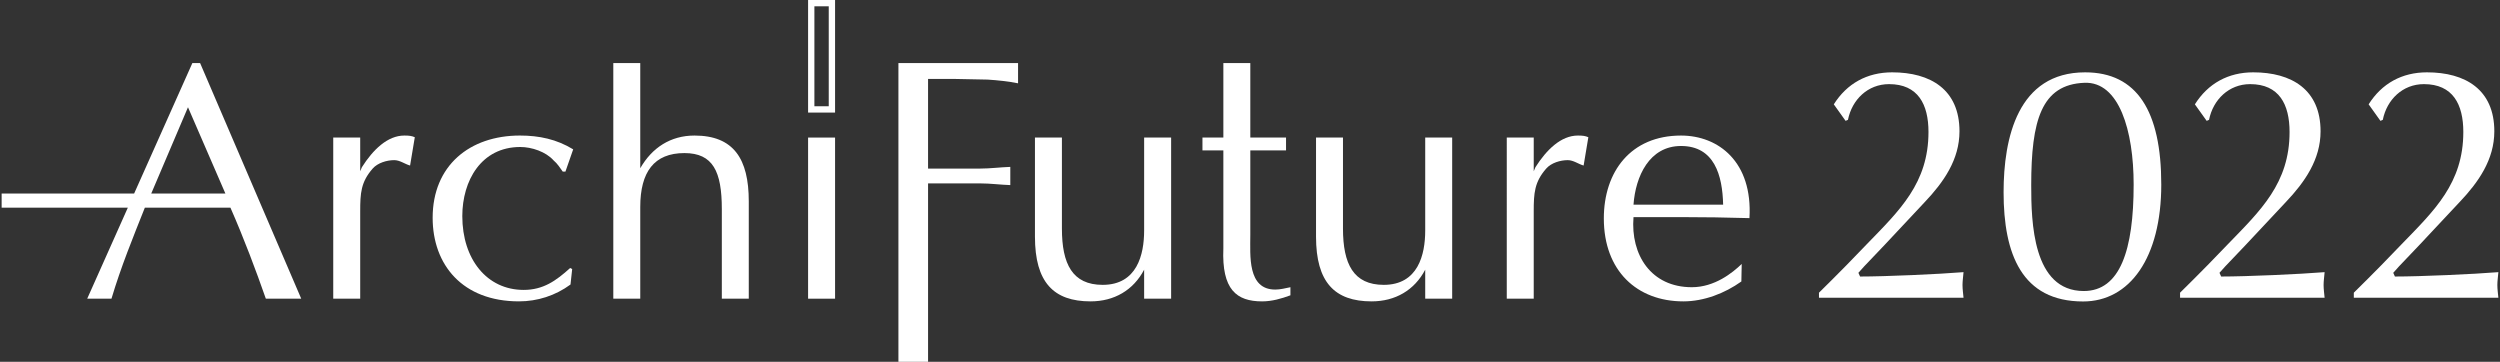
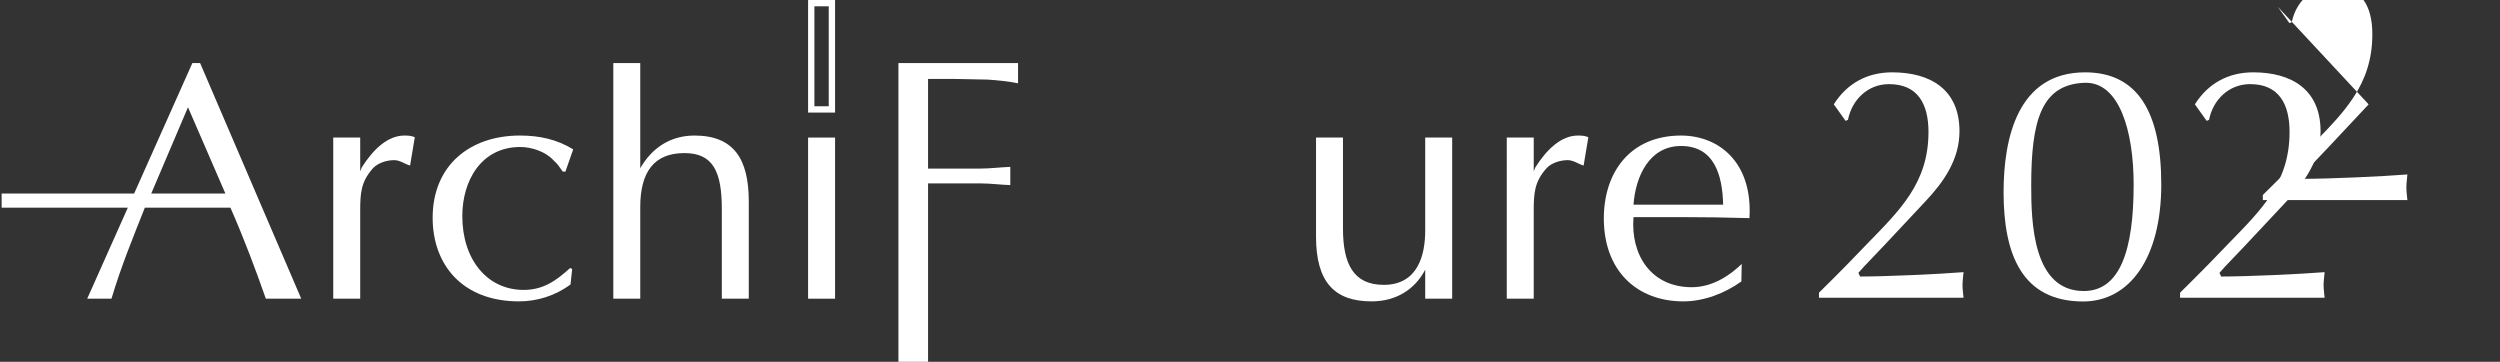
<svg xmlns="http://www.w3.org/2000/svg" width="463" height="67" viewBox="0 0 463 67">
  <rect x="0" y="0" width="463" height="67" fill="#333333" stroke="none" />
  <defs>
    <style>.a{fill:#fff;}</style>
  </defs>
  <g class="a">
    <path d="M61.716,25.477h4.994v6.241l.31-.749c2.061-3.246,4.744-5.866,7.865-5.866,.873,0,1.374,.062,1.935,.311l-.873,5.243c-.937-.25-1.872-.998-2.932-.998-1.374,0-3.058,.499-3.995,1.559-2.186,2.497-2.31,4.559-2.31,7.93v16.167h-4.994V25.477Z" />
    <path d="M104.719,31.78h-.498c-.499-.684-1-1.498-1.684-2.059-1.437-1.622-4.058-2.497-6.181-2.497-7.24,0-10.737,6.243-10.737,12.8,0,7.99,4.559,13.668,11.361,13.668,3.621,0,5.993-1.684,8.614-4.057l.374,.188-.311,2.87c-2.809,2.061-6.117,3.121-9.551,3.121-10.423,0-15.979-6.741-15.979-15.48,0-9.677,6.866-15.231,16.167-15.231,3.556,0,6.804,.684,9.862,2.558l-1.437,4.118h0Z" />
    <path d="M113.584,11.683h4.992V31.157c2.183-3.81,5.617-6.053,10.049-6.053,7.24,0,10.048,4.306,10.048,12.173v18.039h-4.991v-16.604c0-6.931-1.623-10.361-6.927-10.361-5.619,0-8.179,3.494-8.179,9.988v16.977h-4.992V11.683Z" />
    <path d="M154.654,55.316h-4.996V25.477h4.996v29.839Z" />
    <path d="M166.388,11.683h22.157v3.745c-1.873-.373-3.744-.561-5.617-.687l-6.243-.124h-4.808V31.219h9.678c1.872,0,3.681-.25,5.553-.311v3.372c-1.872-.064-3.681-.314-5.553-.314h-9.678v33.034h-5.489V11.683Z" />
-     <path d="M216.892,55.316h-4.998v-5.369c-1.997,3.807-5.554,5.868-9.924,5.868-6.864,0-10.297-3.556-10.297-11.984V25.477h4.993v16.855c0,6.554,1.935,10.423,7.553,10.423,6.366,0,7.675-5.617,7.675-10.049V25.477h4.998v29.839Z" />
-     <path d="M231.558,11.683v13.794h6.616v2.373h-6.616v15.67c0,3.806-.564,10.11,4.619,10.11,.935,0,1.872-.249,2.81-.437v1.498c-1.688,.625-3.434,1.125-5.244,1.125-4.745,0-7.492-2.185-7.177-9.799V27.85h-3.872v-2.373h3.872V11.683h4.992Z" />
    <path d="M268.943,55.316h-4.993v-5.369c-1.997,3.807-5.553,5.868-9.925,5.868-6.863,0-10.297-3.556-10.297-11.984V25.477h4.992v16.855c0,6.554,1.938,10.423,7.557,10.423,6.364,0,7.673-5.617,7.673-10.049V25.477h4.993v29.839Z" />
    <path d="M279.054,25.477h4.993v6.241l.313-.749c2.061-3.246,4.745-5.866,7.865-5.866,.874,0,1.378,.062,1.937,.311l-.875,5.243c-.937-.25-1.874-.998-2.934-.998-1.373,0-3.061,.499-3.992,1.559-2.185,2.497-2.314,4.559-2.314,7.93v16.167h-4.993V25.477Z" />
    <path d="M322.499,52.131c-3.06,2.186-6.93,3.684-10.737,3.684-8.615,0-14.733-5.681-14.733-15.356,0-8.678,4.996-15.355,14.296-15.355,6.93,0,13.295,4.867,12.674,15.293-4.247-.124-8.491-.188-12.674-.188h-8.8c-.562,6.99,3.246,12.983,10.799,12.983,4.246,0,7.553-2.685,9.241-4.306l-.064,3.245h-.002Zm-3.374-14.23c-.122-5.434-1.619-10.864-7.801-10.864-5.867,0-8.425,5.619-8.8,10.864h16.601Z" />
    <path d="M37.061,11.683h-1.436l-10.782,24.158H.303v2.621H23.673l-7.522,16.854h4.494c1.747-5.868,3.993-11.361,6.18-16.854h15.853c2.499,5.68,4.744,11.672,6.555,16.854h6.554L37.061,11.683Zm-9.05,24.158l6.804-15.98,6.927,15.98h-13.731Z" />
    <path d="M154.654,20.849h-4.996V0h4.996V20.849Zm-1.171-19.681h-2.657V19.679h2.657V1.168Z" />
    <path d="M339.619,19.326c2.434-3.869,6.178-5.929,10.796-5.929,7.115,0,12.481,3.182,12.481,10.922,0,5.24-2.935,9.422-6.428,13.103l-7.426,7.926-3.807,3.995-1.06,1.185,.311,.686c4.681,0,14.603-.436,19.159-.81-.063,.872-.188,1.621-.188,2.371,0,.812,.125,1.623,.188,2.371h-26.771v-.936c1.746-1.685,3.43-3.432,5.117-5.117l3.743-3.87c6.053-6.24,11.42-11.295,11.42-20.78,0-5.117-1.934-8.861-7.3-8.861-3.933,0-6.864,2.87-7.613,6.613l-.437,.188-2.185-3.057Z" />
    <path d="M386.166,13.397c9.611,0,14.102,7.177,14.102,20.78s-5.866,21.654-14.477,21.654c-11.357,0-14.727-8.798-14.727-20.218,0-10.047,2.619-22.216,15.101-22.216h0Zm8.986,20.78c0-9.984-2.683-19.095-9.111-18.845-7.989,.313-9.859,6.989-9.859,18.971,0,6.738,.25,19.594,9.734,19.594,6.739,0,9.236-7.613,9.236-19.72Z" />
    <path d="M406.49,19.326c2.434-3.869,6.179-5.929,10.796-5.929,7.115,0,12.482,3.182,12.482,10.922,0,5.24-2.935,9.422-6.428,13.103l-7.426,7.926-3.807,3.995-1.06,1.185,.311,.686c4.681,0,14.603-.436,19.159-.81-.063,.872-.188,1.621-.188,2.371,0,.812,.125,1.623,.188,2.371h-26.771v-.936c1.746-1.685,3.43-3.432,5.117-5.117l3.743-3.87c6.053-6.24,11.42-11.295,11.42-20.78,0-5.117-1.934-8.861-7.3-8.861-3.933,0-6.864,2.87-7.613,6.613l-.438,.188-2.185-3.057h0Z" />
-     <path d="M438.671,19.326c2.435-3.869,6.178-5.929,10.796-5.929,7.115,0,12.482,3.182,12.482,10.922,0,5.24-2.935,9.422-6.428,13.103l-7.427,7.926-3.807,3.995-1.06,1.185,.311,.686c4.681,0,14.603-.436,19.159-.81-.063,.872-.188,1.621-.188,2.371,0,.812,.125,1.623,.188,2.371h-26.771v-.936c1.746-1.685,3.43-3.432,5.117-5.117l3.743-3.87c6.053-6.24,11.42-11.295,11.42-20.78,0-5.117-1.934-8.861-7.3-8.861-3.933,0-6.864,2.87-7.613,6.613l-.437,.188-2.185-3.057Z" />
+     <path d="M438.671,19.326l-7.427,7.926-3.807,3.995-1.06,1.185,.311,.686c4.681,0,14.603-.436,19.159-.81-.063,.872-.188,1.621-.188,2.371,0,.812,.125,1.623,.188,2.371h-26.771v-.936c1.746-1.685,3.43-3.432,5.117-5.117l3.743-3.87c6.053-6.24,11.42-11.295,11.42-20.78,0-5.117-1.934-8.861-7.3-8.861-3.933,0-6.864,2.87-7.613,6.613l-.437,.188-2.185-3.057Z" />
  </g>
</svg>